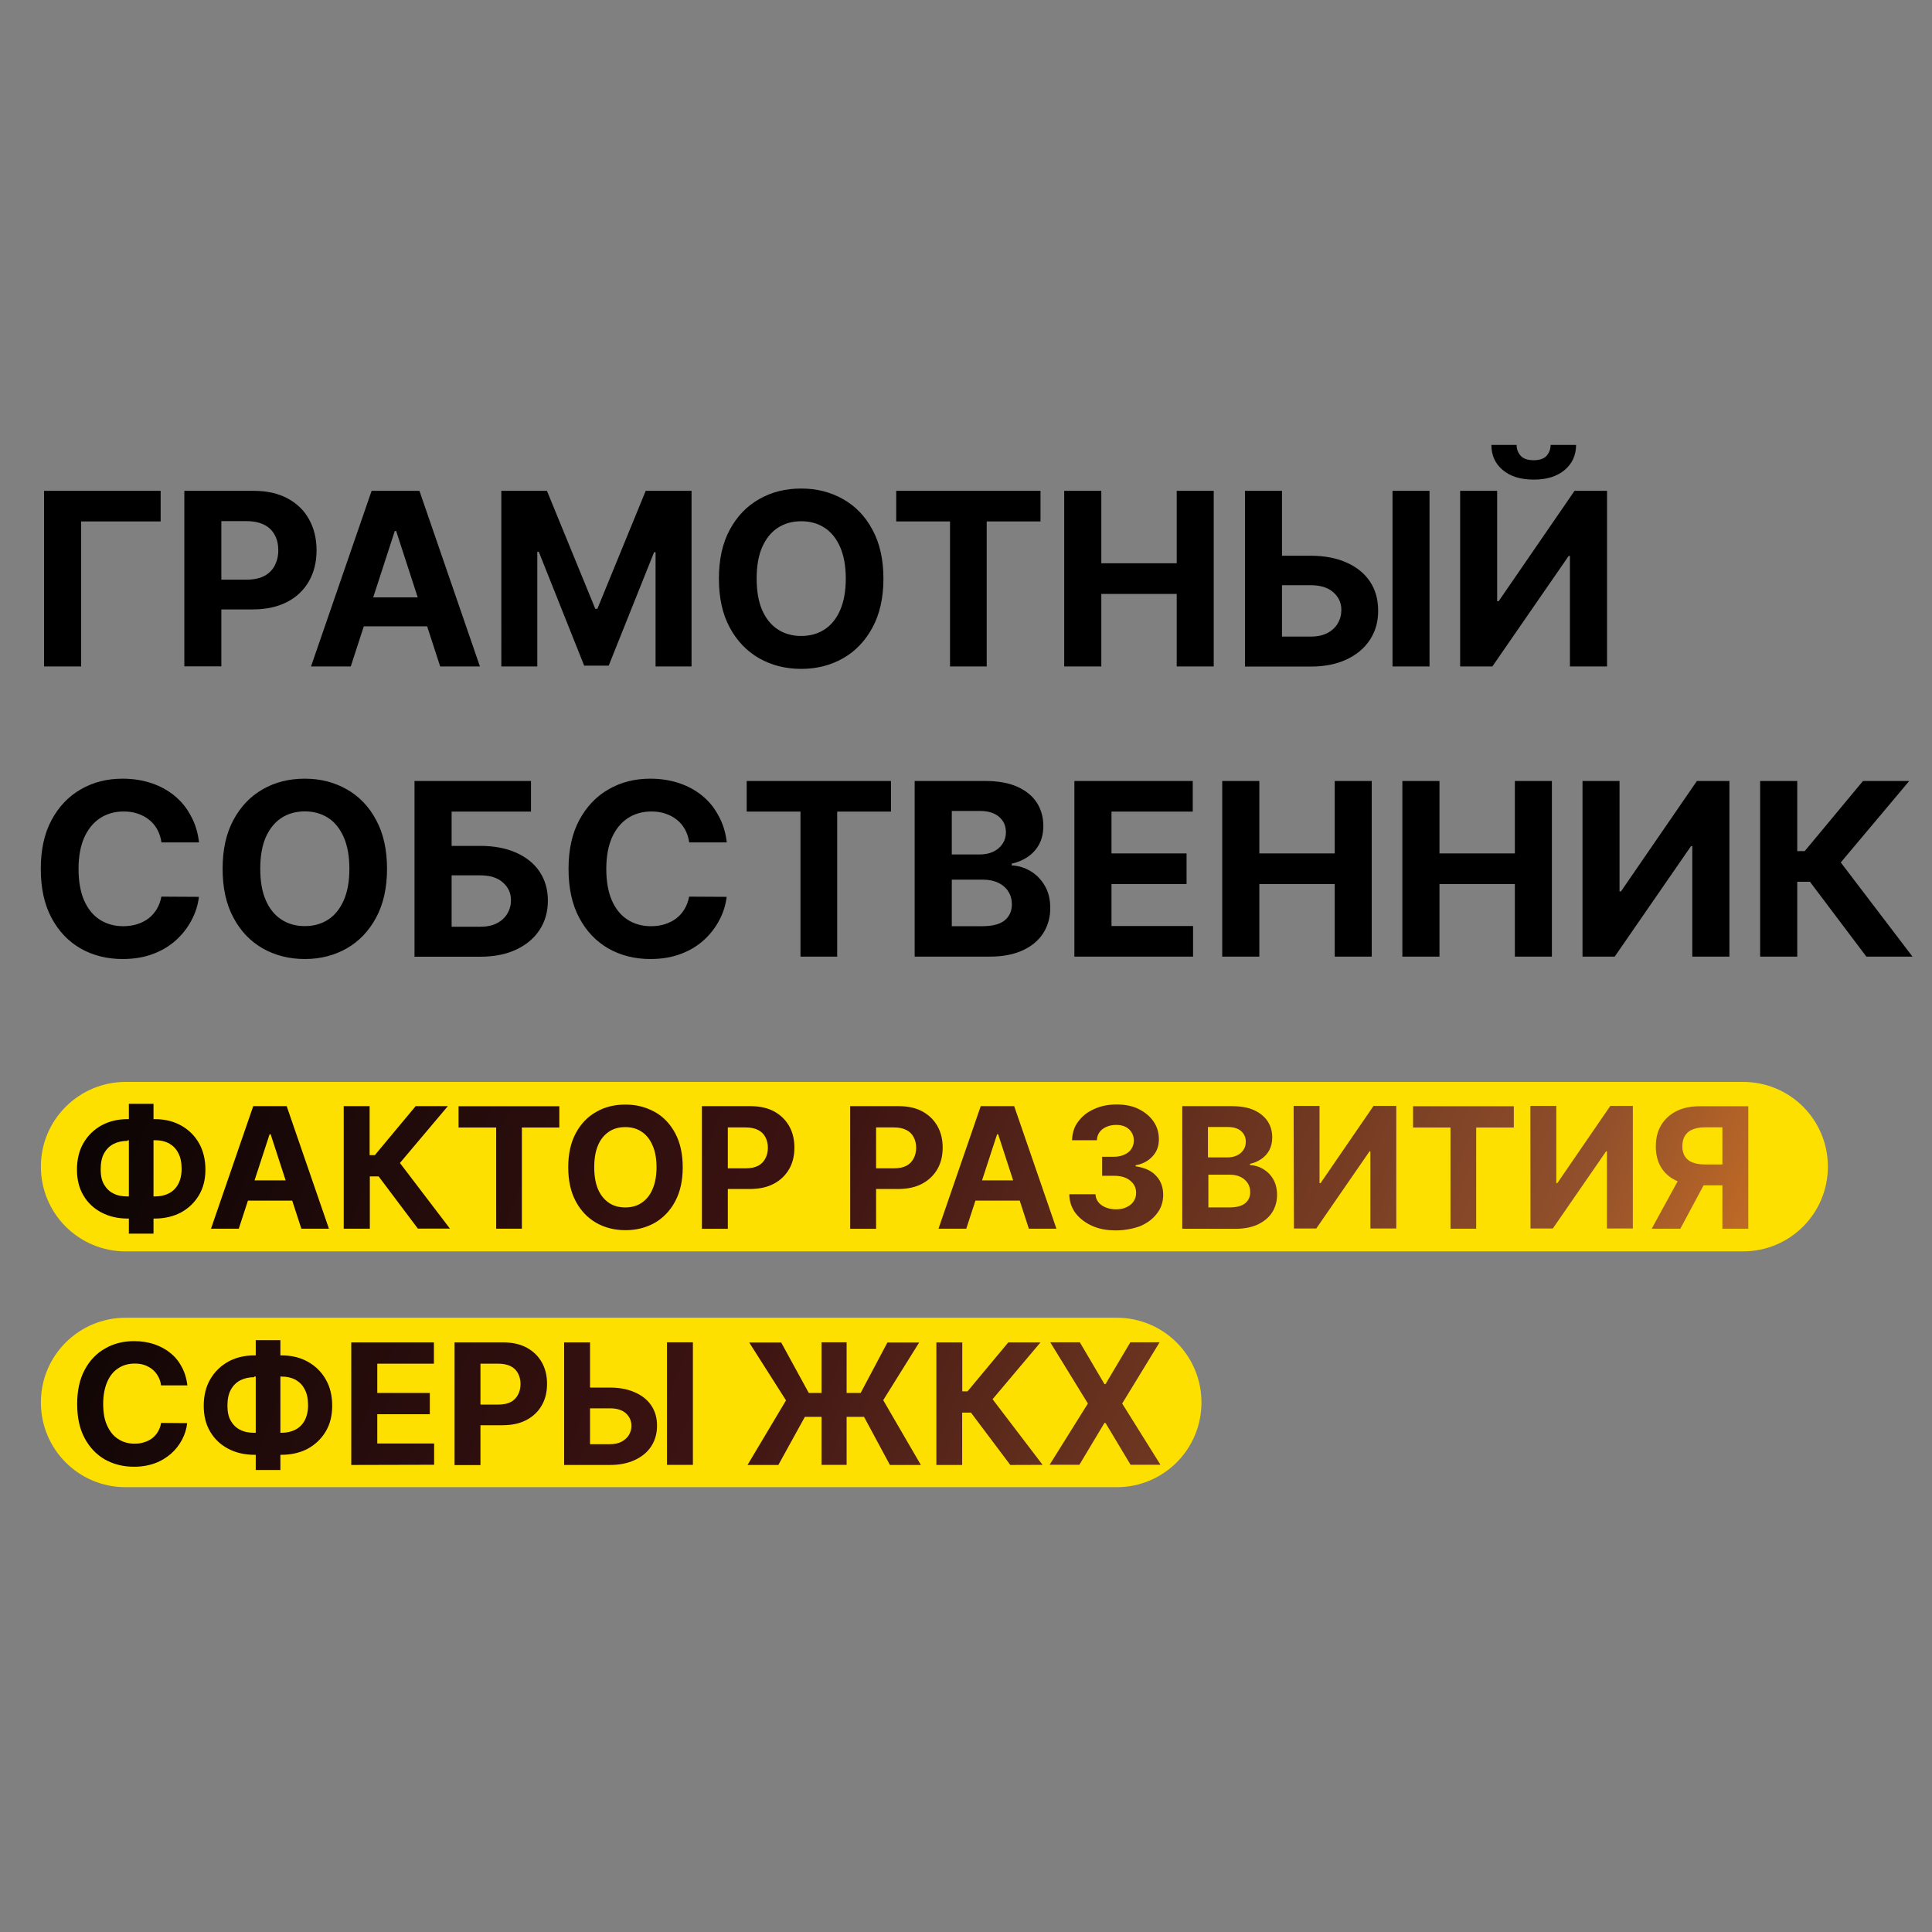
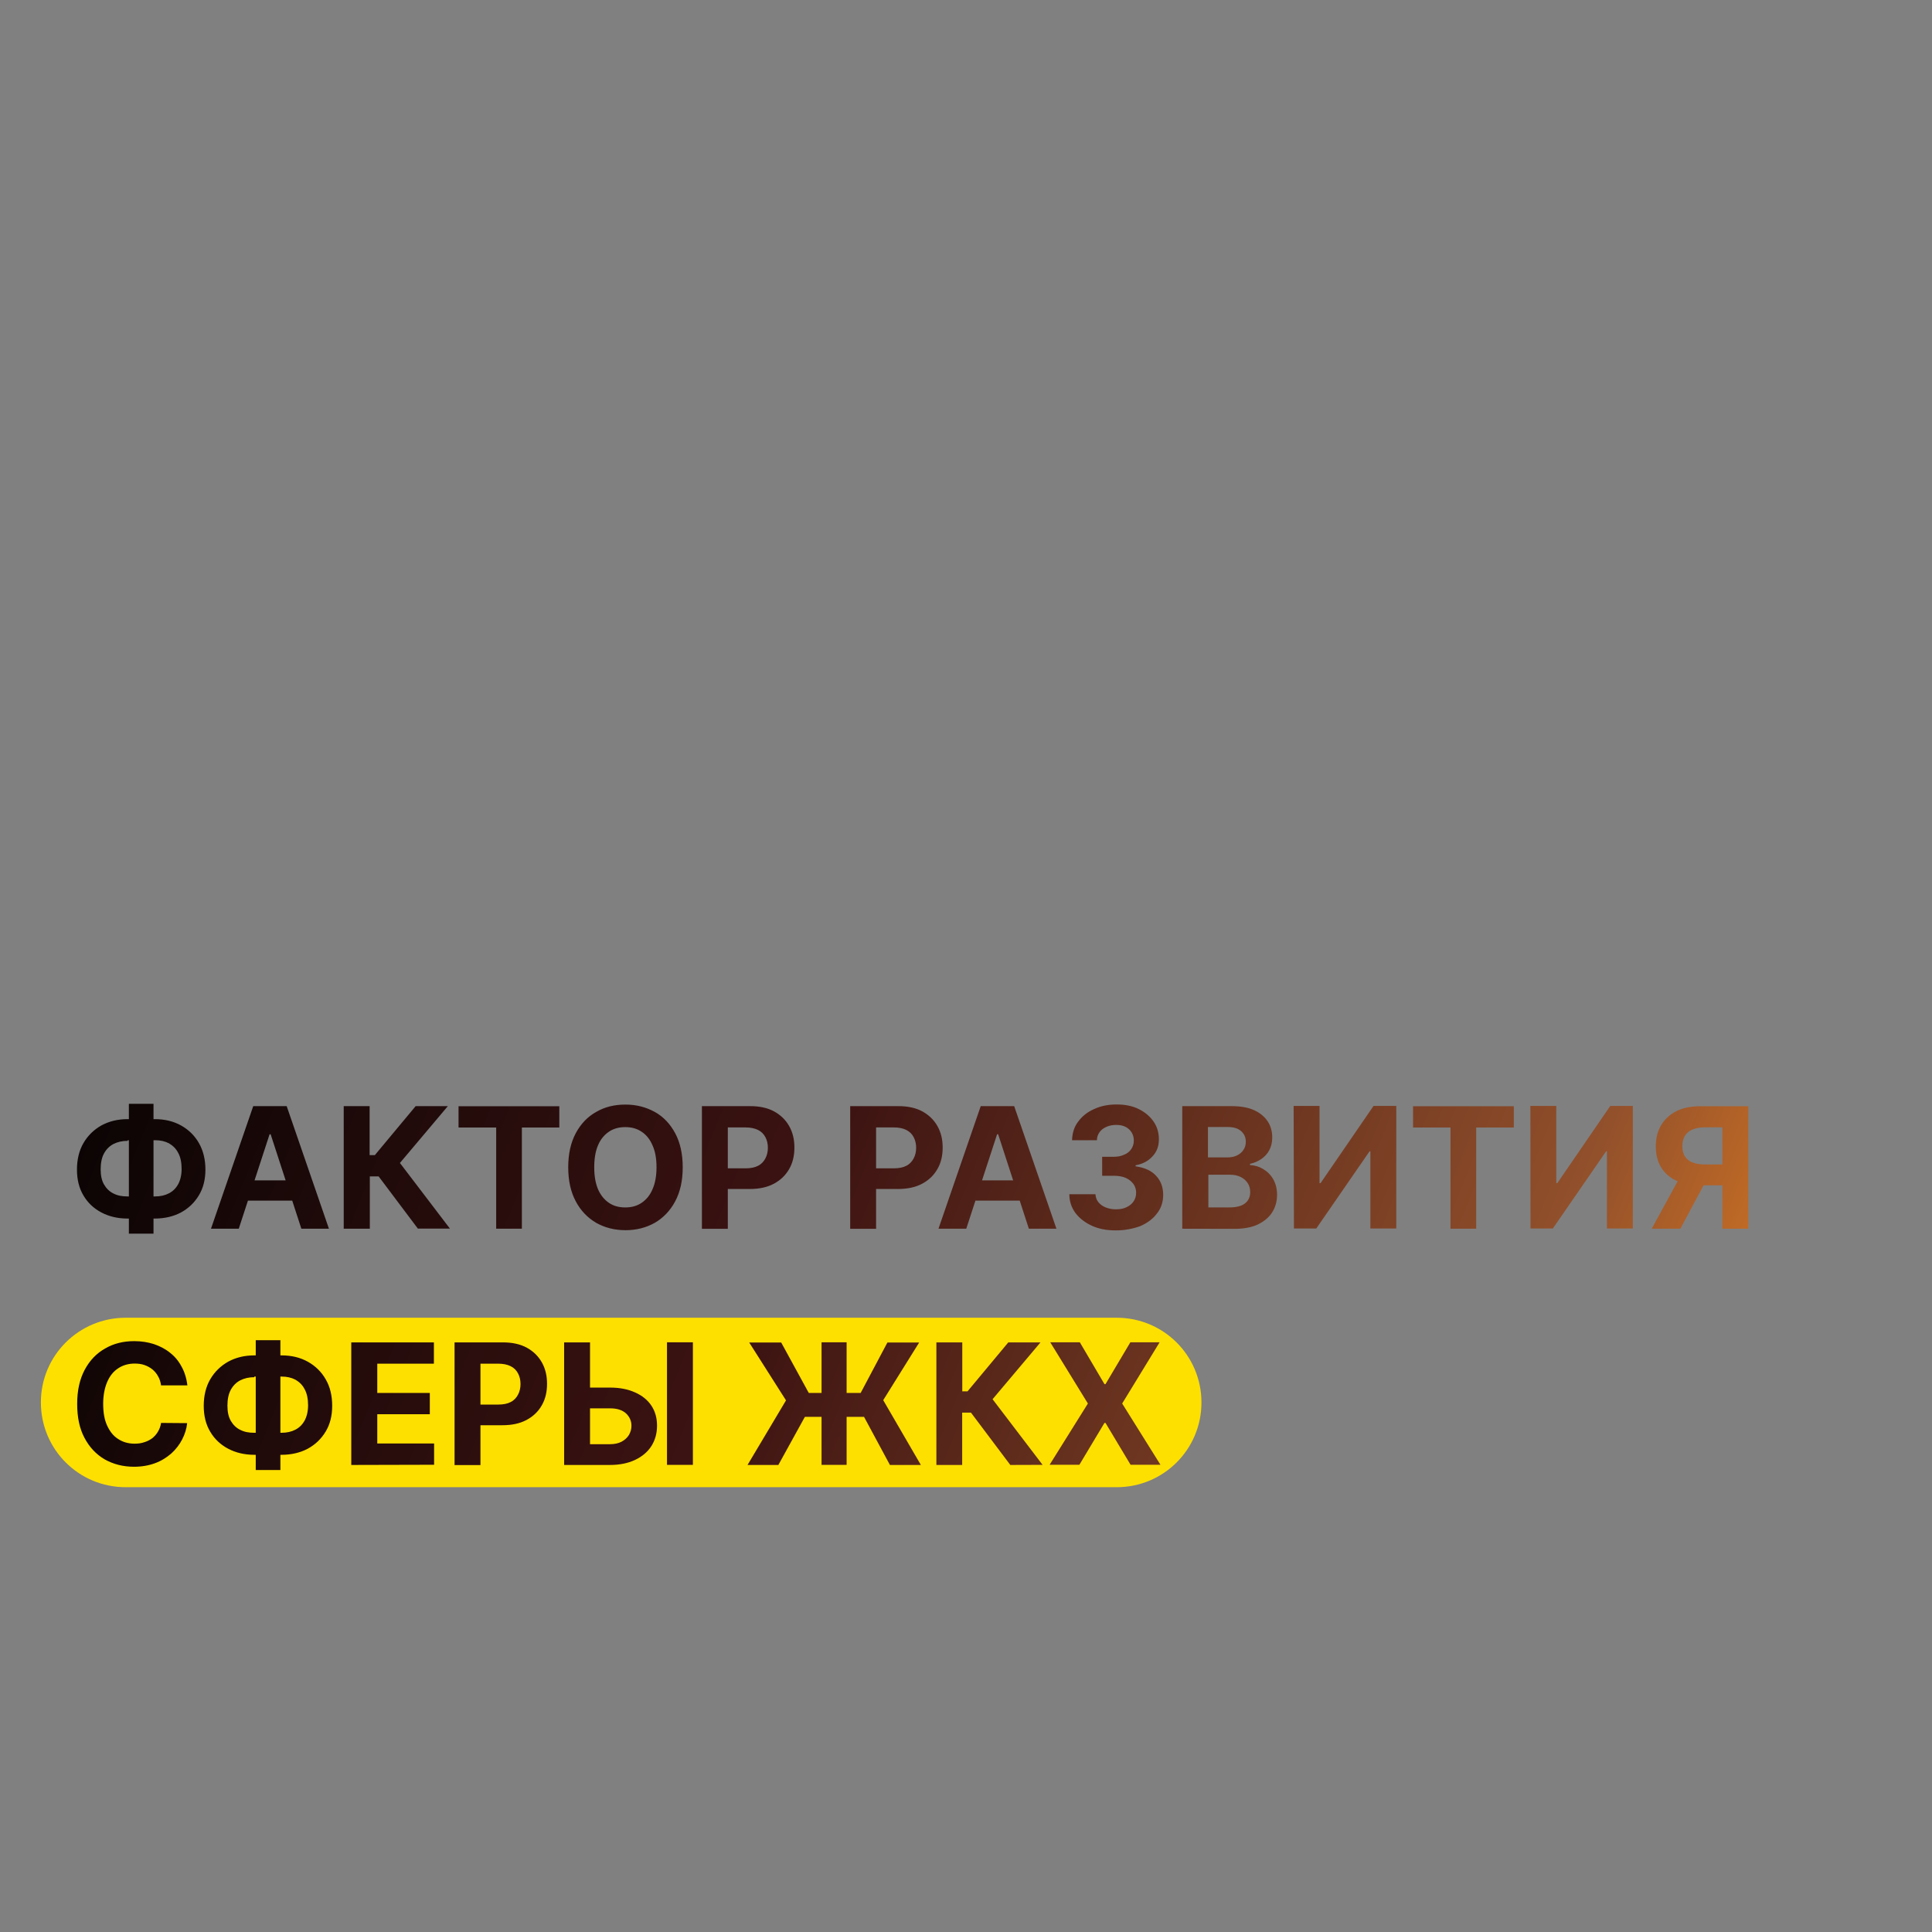
<svg xmlns="http://www.w3.org/2000/svg" version="1.1" id="Layer_1" x="0px" y="0px" viewBox="0 0 1842.5 1842.5" style="enable-background:new 0 0 1842.5 1842.5;" xml:space="preserve">
  <rect x="0" y="0" width="1842.5" height="1842.5" fill="#808080" stroke="none" />
  <style type="text/css"> .st0{fill:#FFFFFF;} .st1{fill:#FEE000;} .st2{fill:url(#SVGID_1_);} </style>
  <path class="st0" d="M898.3,1303.5c9.4-3.9,23.1,3.5,36.9,6c13.9,2.6,28,0.4,32.4,5.6c4.5,5.2-0.6,17.8-7.7,23.6 c-7.1,5.9-16.2,4.9-26,10c-9.8,5.1-20.5,16.1-29.9,15.2c-9.4-0.9-17.6-13.8-19.1-27.7C883.5,1322.3,888.8,1307.3,898.3,1303.5z" />
-   <path d="M153.2,468.1v29.2H77.4v138.3H42V468.1H153.2z M175.8,635.6V468.1h66.1c12.7,0,23.5,2.4,32.5,7.3c8.9,4.8,15.8,11.5,20.4,20 c4.7,8.5,7.1,18.3,7.1,29.4c0,11.1-2.4,20.9-7.2,29.4c-4.8,8.5-11.7,15.1-20.9,19.9c-9.1,4.7-20,7.1-32.9,7.1h-42.1v-28.4h36.4 c6.8,0,12.4-1.2,16.8-3.5c4.5-2.4,7.8-5.7,10-9.9c2.2-4.3,3.4-9.1,3.4-14.6c0-5.6-1.1-10.4-3.4-14.6c-2.2-4.2-5.5-7.4-10-9.7 c-4.5-2.3-10.1-3.5-17-3.5h-23.9v138.5H175.8z M334.5,635.6h-37.9l57.8-167.5H400l57.7,167.5h-37.9l-42-129.2h-1.3L334.5,635.6z M332.1,569.7h89.6v27.6h-89.6V569.7z M477.9,468.1h43.7l46.1,112.5h2l46.1-112.5h43.7v167.5h-34.3v-109h-1.4l-43.3,108.2h-23.4 l-43.3-108.6h-1.4v109.4h-34.3V468.1z M842.5,551.8c0,18.3-3.5,33.8-10.4,46.6c-6.9,12.8-16.2,22.6-28.1,29.4 c-11.8,6.7-25.1,10.1-39.9,10.1c-14.9,0-28.2-3.4-40.1-10.1c-11.8-6.8-21.2-16.5-28.1-29.4c-6.9-12.8-10.3-28.3-10.3-46.5 c0-18.3,3.4-33.8,10.3-46.6c6.9-12.8,16.2-22.6,28.1-29.3c11.8-6.8,25.2-10.1,40.1-10.1c14.8,0,28.1,3.4,39.9,10.1 c11.9,6.7,21.3,16.5,28.1,29.3C839,518,842.5,533.6,842.5,551.8z M806.6,551.8c0-11.8-1.8-21.8-5.3-29.9 c-3.5-8.1-8.4-14.3-14.8-18.5c-6.4-4.2-13.8-6.3-22.4-6.3c-8.6,0-16,2.1-22.4,6.3c-6.4,4.2-11.3,10.4-14.9,18.5 c-3.5,8.1-5.2,18.1-5.2,29.9c0,11.8,1.7,21.8,5.2,29.9c3.5,8.1,8.5,14.3,14.9,18.5c6.4,4.2,13.8,6.3,22.4,6.3c8.6,0,16-2.1,22.4-6.3 c6.4-4.2,11.3-10.4,14.8-18.5C804.8,573.6,806.6,563.7,806.6,551.8z M854.7,497.3v-29.2h137.6v29.2H941v138.3h-35V497.3H854.7z M1014.9,635.6V468.1h35.4v69.1h71.9v-69.1h35.3v167.5h-35.3v-69.2h-71.9v69.2H1014.9z M1210,530h39.9c13.3,0,24.8,2.2,34.3,6.5 c9.7,4.3,17.1,10.3,22.3,18.1c5.2,7.8,7.8,17,7.8,27.6c0.1,10.5-2.5,19.8-7.8,27.9c-5.2,8-12.7,14.3-22.3,18.8 c-9.6,4.5-21,6.8-34.3,6.8h-62.6V468.1h35.3v139h27.2c6.4,0,11.7-1.1,16.1-3.4c4.4-2.3,7.7-5.4,9.9-9.2c2.3-3.9,3.4-8.1,3.4-12.7 c0.1-6.7-2.5-12.3-7.5-16.8c-5-4.6-12.3-6.9-21.8-6.9H1210V530z M1363.3,468.1v167.5H1328V468.1H1363.3z M1392.5,468.1h35.3v105.3 h1.4l72.4-105.3h31v167.5h-35.4V530.2h-1.2l-72.8,105.4h-30.7V468.1z M1478.8,424.3h24.3c-0.1,9.9-3.7,17.9-11,24 c-7.3,6.1-17.1,9.1-29.4,9.1c-12.4,0-22.3-3-29.5-9.1c-7.3-6.1-10.9-14-10.9-24h24.1c-0.1,3.8,1.1,7.1,3.6,10.1 c2.5,3,6.7,4.5,12.7,4.5c5.8,0,9.9-1.5,12.4-4.4C1477.6,431.5,1478.8,428.1,1478.8,424.3z M189.8,803.4H154c-0.7-4.6-2-8.7-4-12.3 c-2-3.7-4.6-6.8-7.8-9.3c-3.2-2.6-6.8-4.5-11-5.9c-4.1-1.4-8.5-2-13.3-2c-8.7,0-16.2,2.2-22.7,6.5c-6.4,4.3-11.4,10.5-15,18.6 c-3.5,8.1-5.3,18-5.3,29.6c0,11.9,1.8,22,5.3,30.1c3.6,8.1,8.6,14.3,15,18.4c6.4,4.1,13.9,6.2,22.3,6.2c4.7,0,9.1-0.6,13.2-1.9 c4.1-1.3,7.7-3.1,10.9-5.5c3.2-2.5,5.8-5.4,7.9-8.9c2.1-3.5,3.6-7.5,4.4-11.9l35.8,0.2c-0.9,7.7-3.2,15.1-7,22.2 c-3.7,7.1-8.6,13.4-14.8,19.1c-6.2,5.6-13.5,10-22.1,13.2c-8.5,3.2-18.1,4.8-28.9,4.8c-14.9,0-28.3-3.4-40.1-10.1 c-11.7-6.8-21-16.5-27.8-29.4c-6.8-12.8-10.1-28.3-10.1-46.5c0-18.3,3.4-33.8,10.3-46.6c6.9-12.8,16.2-22.6,28-29.3 c11.8-6.8,25-10.1,39.7-10.1c9.7,0,18.7,1.4,27,4.1c8.3,2.7,15.7,6.7,22.2,11.9c6.4,5.2,11.7,11.5,15.7,19.1 C186,785.1,188.7,793.7,189.8,803.4z M369.1,828.5c0,18.3-3.5,33.8-10.4,46.6c-6.9,12.8-16.2,22.6-28.1,29.4 c-11.8,6.7-25.1,10.1-39.9,10.1c-14.9,0-28.2-3.4-40.1-10.1c-11.8-6.8-21.2-16.5-28-29.4c-6.9-12.8-10.3-28.3-10.3-46.5 c0-18.3,3.4-33.8,10.3-46.6c6.9-12.8,16.2-22.6,28-29.3c11.8-6.8,25.2-10.1,40.1-10.1c14.8,0,28.1,3.4,39.9,10.1 c11.9,6.7,21.3,16.5,28.1,29.3C365.6,794.7,369.1,810.3,369.1,828.5z M333.2,828.5c0-11.8-1.8-21.8-5.3-29.9 c-3.5-8.1-8.4-14.3-14.8-18.5c-6.4-4.2-13.8-6.3-22.4-6.3c-8.6,0-16,2.1-22.4,6.3c-6.4,4.2-11.3,10.4-14.9,18.5 c-3.5,8.1-5.2,18.1-5.2,29.9c0,11.8,1.7,21.8,5.2,29.9c3.5,8.1,8.5,14.3,14.9,18.5c6.4,4.2,13.8,6.3,22.4,6.3c8.6,0,16-2.1,22.4-6.3 c6.4-4.2,11.3-10.4,14.8-18.5C331.4,850.4,333.2,840.4,333.2,828.5z M395.3,912.3V744.8h111.1V774h-75.7v32.7H458 c13.2,0,24.7,2.2,34.3,6.5c9.6,4.3,17.1,10.3,22.3,18.1c5.2,7.8,7.9,17,7.9,27.6c0,10.5-2.6,19.8-7.9,27.9 c-5.2,8-12.7,14.3-22.3,18.8c-9.6,4.5-21,6.8-34.3,6.8H395.3z M430.7,883.8H458c6.3,0,11.7-1.1,16-3.4c4.4-2.3,7.7-5.4,9.9-9.2 c2.3-3.9,3.4-8.1,3.4-12.7c0-6.7-2.5-12.3-7.6-16.8c-5-4.6-12.3-6.9-21.8-6.9h-27.2V883.8z M693.1,803.4h-35.8 c-0.7-4.6-2-8.7-4-12.3c-2-3.7-4.6-6.8-7.8-9.3c-3.2-2.6-6.8-4.5-11-5.9c-4.1-1.4-8.5-2-13.3-2c-8.7,0-16.2,2.2-22.7,6.5 c-6.4,4.3-11.4,10.5-15,18.6c-3.5,8.1-5.3,18-5.3,29.6c0,11.9,1.8,22,5.3,30.1c3.6,8.1,8.6,14.3,15,18.4c6.4,4.1,13.9,6.2,22.3,6.2 c4.7,0,9.1-0.6,13.2-1.9c4.1-1.3,7.7-3.1,10.9-5.5c3.2-2.5,5.8-5.4,7.9-8.9c2.1-3.5,3.6-7.5,4.4-11.9l35.8,0.2 c-0.9,7.7-3.2,15.1-7,22.2c-3.7,7.1-8.6,13.4-14.8,19.1c-6.2,5.6-13.5,10-22.1,13.2c-8.5,3.2-18.1,4.8-28.9,4.8 c-14.9,0-28.3-3.4-40.1-10.1c-11.7-6.8-21-16.5-27.8-29.4c-6.8-12.8-10.1-28.3-10.1-46.5c0-18.3,3.4-33.8,10.3-46.6 c6.9-12.8,16.2-22.6,28-29.3c11.8-6.8,25-10.1,39.7-10.1c9.7,0,18.7,1.4,27,4.1c8.3,2.7,15.7,6.7,22.2,11.9 c6.4,5.2,11.7,11.5,15.7,19.1C689.3,785.1,692,793.7,693.1,803.4z M712.1,774v-29.2h137.6V774h-51.3v138.3h-35V774H712.1z M872.3,912.3V744.8h67.1c12.3,0,22.6,1.8,30.8,5.5c8.2,3.7,14.4,8.7,18.6,15.2c4.1,6.4,6.2,13.8,6.2,22.2c0,6.5-1.3,12.3-3.9,17.3 c-2.6,4.9-6.2,8.9-10.8,12.1c-4.5,3.1-9.7,5.3-15.5,6.6v1.6c6.4,0.3,12.3,2.1,17.9,5.4c5.6,3.3,10.2,8,13.7,14 c3.5,5.9,5.2,13,5.2,21.3c0,8.9-2.2,16.8-6.6,23.8c-4.4,6.9-10.8,12.4-19.4,16.4c-8.6,4-19.1,6.1-31.6,6.1H872.3z M907.7,883.3h28.9 c9.9,0,17.1-1.9,21.6-5.6c4.5-3.8,6.8-8.9,6.8-15.2c0-4.6-1.1-8.7-3.4-12.3c-2.2-3.5-5.4-6.3-9.6-8.3c-4.1-2-9-3-14.6-3h-29.7V883.3 z M907.7,814.9H934c4.9,0,9.2-0.8,12.9-2.5c3.8-1.7,6.8-4.2,9-7.4c2.2-3.2,3.4-6.9,3.4-11.4c0-6.1-2.2-10.9-6.5-14.6 c-4.3-3.7-10.3-5.6-18.2-5.6h-26.9V814.9z M1024.6,912.3V744.8h112.9V774H1060v39.9h71.6v29.2H1060v40h77.8v29.2H1024.6z M1165.6,912.3V744.8h35.4v69.1h71.9v-69.1h35.3v167.5h-35.3v-69.2H1201v69.2H1165.6z M1337.4,912.3V744.8h35.4v69.1h71.9v-69.1 h35.3v167.5h-35.3v-69.2h-71.9v69.2H1337.4z M1509.2,744.8h35.3v105.3h1.4l72.4-105.3h31v167.5h-35.4V806.9h-1.2l-72.8,105.4h-30.7 V744.8z M1779.9,912.3l-53.8-71.4h-12.1v71.4h-35.4V744.8h35.4v66.9h7.1l55.6-66.9h44.1l-65.3,77.7l68.4,89.8H1779.9z" />
  <path class="st1" d="M119.8,1256.7H1065c44.7,0,80.8,36.1,80.8,80.8l0,0c0,44.7-36.1,80.8-80.8,80.8H119.8 c-44.7,0-80.8-36.1-80.8-80.8l0,0C38.9,1292.8,75.2,1256.7,119.8,1256.7z" />
-   <path class="st1" d="M119.8,1031.8h1542.6c44.7,0,80.8,36.1,80.8,80.8l0,0c0,44.7-36.1,80.8-80.8,80.8H119.8 c-44.7,0-80.8-36.1-80.8-80.8l0,0C38.9,1068.1,75.2,1031.8,119.8,1031.8z" />
  <linearGradient id="SVGID_1_" gradientUnits="userSpaceOnUse" x1="5.727" y1="485.466" x2="1849.272" y2="-264.316" gradientTransform="matrix(1 0 0 -1 0 1352)">
    <stop offset="0" style="stop-color:#010101" />
    <stop offset="0.406" style="stop-color:#3C1312" />
    <stop offset="0.75" style="stop-color:#92502B" />
    <stop offset="0.929" style="stop-color:#F6891F" />
    <stop offset="1" style="stop-color:#FEE900" />
  </linearGradient>
  <path class="st2" d="M121.6,1067.3h26.1c9.4,0,17.7,2,24.9,6c7.2,4,13,9.6,17.1,16.8s6.2,15.6,6.2,25.3c0,9.4-2,17.5-6.2,24.5 s-9.8,12.4-17.1,16.4c-7.2,3.8-15.6,5.8-24.9,5.8h-26.1c-9.4,0-17.7-2-24.9-5.8c-7.2-3.8-13-9.2-17.1-16.2c-4.2-7-6.2-15.2-6.2-24.7 s2-18.1,6.2-25.3c4.2-7.2,10-12.8,17.1-16.8C104.1,1069.3,112.3,1067.3,121.6,1067.3z M121.6,1088c-5,0-9.4,1-13.4,3 c-3.8,2-6.8,5-9,9s-3.2,9.2-3.2,15.2c0,5.8,1,10.6,3.2,14.4c2.2,3.8,5.2,6.8,9,8.6c3.8,2,8.2,2.8,13.2,2.8H148c5,0,9.4-1,13.2-3 c3.8-2,6.6-4.8,8.8-8.8c2-3.8,3.2-8.6,3.2-14.4c0-6-1-11.2-3.2-15.2c-2-4-5-7-8.8-9.2c-3.8-2-8.2-3-13.2-3h-26.3V1088z M146.4,1052.7v123.8h-23.5v-123.8L146.4,1052.7L146.4,1052.7z M227.7,1171.8h-26.5l40.3-116.9h31.9l40.3,116.9h-26.3l-29.3-90.1h-1 L227.7,1171.8z M226.1,1125.7h62.6v19.3h-62.6V1125.7z M398.6,1171.8l-37.5-49.9h-8.4v49.9h-24.9v-116.9h24.7v46.7h5l38.9-46.7h30.7 l-45.7,54.2l47.7,62.6H398.6z M437.3,1075.3v-20.3h96.1v20.3h-35.7v96.5h-24.5v-96.5H437.3z M651.1,1113.2c0,12.8-2.4,23.5-7.2,32.5 c-4.8,9-11.4,15.8-19.5,20.5c-8.2,4.6-17.5,7-27.9,7s-19.7-2.4-27.9-7c-8.2-4.8-14.8-11.6-19.5-20.5c-4.8-9-7.2-19.7-7.2-32.5 s2.4-23.5,7.2-32.5c4.8-9,11.4-15.8,19.5-20.3c8.2-4.8,17.5-7,27.9-7s19.5,2.4,27.9,7c8.4,4.6,14.8,11.6,19.5,20.3 C648.7,1089.6,651.1,1100.6,651.1,1113.2z M626.1,1113.2c0-8.2-1.2-15.2-3.8-20.9c-2.4-5.6-5.8-10-10.4-13c-4.4-3-9.6-4.4-15.6-4.4 s-11.2,1.4-15.6,4.4c-4.4,3-8,7.2-10.4,13c-2.4,5.6-3.6,12.6-3.6,20.9c0,8.2,1.2,15.2,3.6,20.9c2.4,5.6,6,10,10.4,13 c4.4,3,9.6,4.4,15.6,4.4s11.2-1.4,15.6-4.4c4.4-3,8-7.2,10.4-13C624.8,1128.5,626.1,1121.5,626.1,1113.2z M669.4,1171.8v-116.9h46.1 c8.8,0,16.4,1.6,22.7,5c6.2,3.4,11,8,14.4,14s5,12.8,5,20.5c0,7.8-1.6,14.6-5,20.5s-8.2,10.6-14.6,14c-6.4,3.4-14,5-22.9,5h-29.3 v-19.7h25.3c4.8,0,8.8-0.8,11.8-2.4c3.2-1.6,5.4-4,7-7c1.6-3,2.4-6.4,2.4-10.2c0-3.8-0.8-7.2-2.4-10.2s-3.8-5.2-7-6.8 c-3.2-1.6-7.2-2.4-12-2.4h-16.8v96.7h-24.7V1171.8z M810.8,1171.8v-116.9h46.1c8.8,0,16.4,1.6,22.7,5c6.2,3.4,11,8,14.4,14 s5,12.8,5,20.5c0,7.8-1.6,14.6-5,20.5s-8.2,10.6-14.6,14c-6.4,3.4-14,5-22.9,5h-29.3v-19.7h25.3c4.8,0,8.8-0.8,11.8-2.4 c3.2-1.6,5.4-4,7-7c1.6-3,2.4-6.4,2.4-10.2c0-3.8-0.8-7.2-2.4-10.2c-1.6-3-3.8-5.2-7-6.8c-3.2-1.6-7-2.4-12-2.4h-16.8v96.7h-24.7 L810.8,1171.8L810.8,1171.8z M921.5,1171.8H895l40.3-116.9h31.9l40.3,116.9h-26.3l-29.3-90.1h-1L921.5,1171.8z M919.9,1125.7h62.6 v19.3h-62.6V1125.7z M1064.1,1173.4c-8.6,0-16.2-1.4-22.7-4.4c-6.6-3-11.8-7-15.8-12.2c-3.8-5.2-5.8-11.2-5.8-17.9h24.9 c0.2,2.8,1,5.4,2.8,7.6c1.8,2.2,4,3.8,7,5c3,1.2,6.2,1.8,9.8,1.8c3.8,0,7.2-0.6,10-2c3-1.4,5.2-3.2,6.8-5.6c1.6-2.4,2.4-5,2.4-8.2 s-0.8-5.8-2.6-8.4c-1.8-2.4-4.2-4.4-7.4-5.8c-3.2-1.4-7-2-11.4-2h-11v-18.1h11c3.8,0,7-0.6,10-2c3-1.2,5.2-3,6.8-5.4 c1.6-2.4,2.4-5,2.4-8.2c0-3-0.8-5.6-2.2-7.8s-3.4-4-5.8-5.2c-2.4-1.2-5.4-1.8-8.8-1.8c-3.4,0-6.4,0.6-9.2,1.8s-5,2.8-6.6,5 c-1.6,2.2-2.6,4.8-2.6,7.8h-23.7c0.2-6.8,2-12.8,5.8-17.7c3.8-5.2,8.8-9.2,15.2-12c6.4-3,13.6-4.4,21.5-4.4c8,0,15.2,1.4,21.1,4.4 c6,3,10.8,7,14.2,12s5,10.6,5,16.8c0,6.6-2,12-6.2,16.4c-4,4.4-9.4,7.2-16,8.4v1c8.6,1.2,15.2,4.2,19.5,9c4.6,4.8,6.8,11,6.8,18.1 c0,6.6-1.8,12.6-5.8,17.7c-3.8,5.2-9.2,9.2-16,12.2C1080.6,1171.8,1072.8,1173.4,1064.1,1173.4z M1127.5,1171.8v-116.9h46.9 c8.6,0,15.8,1.2,21.5,3.8c5.8,2.6,10,6.2,13,10.6c3,4.6,4.4,9.6,4.4,15.6c0,4.6-1,8.6-2.8,12s-4.4,6.2-7.6,8.4 c-3.2,2.2-6.8,3.8-10.8,4.6v1.2c4.4,0.2,8.6,1.4,12.6,3.8c4,2.4,7.2,5.6,9.6,9.8c2.4,4.2,3.6,9.2,3.6,14.8c0,6.2-1.6,11.8-4.6,16.6 c-3,4.8-7.6,8.6-13.6,11.6c-6,2.8-13.4,4.2-22.1,4.2L1127.5,1171.8L1127.5,1171.8z M1152.2,1151.5h20.1c7,0,12-1.4,15.2-4 c3.2-2.6,4.8-6.2,4.8-10.6c0-3.2-0.8-6.2-2.4-8.6c-1.6-2.4-3.8-4.4-6.6-5.8c-2.8-1.4-6.2-2.2-10.2-2.2h-20.7v31.1L1152.2,1151.5 L1152.2,1151.5z M1152.2,1103.8h18.3c3.4,0,6.4-0.6,9-1.8s4.8-3,6.2-5.2c1.6-2.2,2.4-4.8,2.4-8c0-4.2-1.6-7.6-4.6-10.2 c-3-2.6-7.2-3.8-12.8-3.8H1152v28.9H1152.2z M1233.7,1054.7h24.7v73.6h1l50.5-73.6h21.7v116.9h-24.7V1098h-0.8l-50.8,73.6h-21.3 L1233.7,1054.7L1233.7,1054.7z M1347.6,1075.3v-20.3h96.1v20.3h-35.9v96.5h-24.5v-96.5H1347.6z M1459.5,1054.7h24.7v73.6h1 l50.5-73.6h21.5v116.9h-24.7V1098h-0.8l-50.8,73.6h-21.3L1459.5,1054.7L1459.5,1054.7z M1667.3,1171.8h-24.7v-96.7h-16.8 c-4.8,0-8.8,0.8-12,2.2s-5.4,3.4-7,6s-2.4,6-2.4,9.8s0.8,7,2.4,9.6s4,4.6,7,5.8c3.2,1.2,7,2,11.8,2h26.9v19.9h-30.9 c-9,0-16.6-1.4-22.9-4.4c-6.4-3-11.2-7.2-14.6-12.8s-5-12.4-5-19.9c0-7.8,1.6-14.4,5-20.1c3.4-5.8,8.2-10.2,14.4-13.4 c6.2-3.2,13.8-4.8,22.7-4.8h46.1L1667.3,1171.8L1667.3,1171.8z M1604.3,1118.6h26.7l-28.5,53.2h-27.3L1604.3,1118.6z M178.7,1321.2 h-25.1c-0.4-3.2-1.4-6.2-2.8-8.6c-1.4-2.6-3.2-4.8-5.4-6.6c-2.2-1.8-4.8-3.2-7.6-4.2c-2.8-1-6-1.4-9.4-1.4c-6,0-11.4,1.6-15.8,4.6 c-4.6,3-8,7.4-10.4,13c-2.4,5.6-3.8,12.6-3.8,20.7c0,8.4,1.2,15.4,3.8,20.9c2.6,5.6,6,10,10.6,12.8c4.6,3,9.8,4.4,15.6,4.4 c3.4,0,6.4-0.4,9.2-1.4c2.8-0.8,5.4-2.2,7.6-3.8c2.2-1.8,4-3.8,5.4-6.2c1.4-2.4,2.6-5.2,3-8.4l24.9,0.2c-0.6,5.4-2.2,10.6-4.8,15.6 c-2.6,5-6,9.4-10.4,13.4c-4.4,3.8-9.4,7-15.4,9.2c-6,2.2-12.6,3.4-20.1,3.4c-10.4,0-19.7-2.4-27.9-7c-8.2-4.8-14.6-11.6-19.3-20.5 c-4.8-9-7-19.7-7-32.5c0-12.8,2.4-23.5,7.2-32.5c4.8-9,11.4-15.8,19.5-20.3c8.2-4.8,17.5-7,27.7-7c6.8,0,13,1,18.7,2.8 c5.8,2,11,4.6,15.6,8.4c4.6,3.6,8.2,8,11,13.4C175.9,1308.2,177.9,1314.4,178.7,1321.2z M242.5,1292.6h26.1c9.4,0,17.7,2,24.9,6 c7.2,4,13,9.6,17.1,16.8c4.2,7.2,6.2,15.6,6.2,25.3c0,9.4-2,17.5-6.2,24.5c-4.2,7-9.8,12.4-17.1,16.4c-7.2,3.8-15.6,5.8-24.9,5.8 h-26.1c-9.4,0-17.7-2-24.9-5.8s-13-9.2-17.1-16.2c-4.2-7-6.2-15.2-6.2-24.7s2-18.1,6.2-25.3c4.2-7.2,10-12.8,17.1-16.8 C224.9,1294.6,233.3,1292.6,242.5,1292.6z M242.5,1313.4c-5,0-9.4,1-13.4,3c-3.8,2-6.8,5-9,9c-2.2,4-3.2,9.2-3.2,15.2 c0,5.8,1,10.6,3.2,14.4c2.2,3.8,5.2,6.8,9,8.6c3.8,2,8.2,2.8,13.2,2.8h26.3c5,0,9.4-1,13.2-3c3.8-2,6.6-4.8,8.8-8.8 c2-3.8,3.2-8.6,3.2-14.4c0-6-1-11.2-3.2-15.2c-2-4-5-7-8.8-9.2c-3.8-2-8.2-3-13.2-3h-26.1V1313.4z M267.4,1278.1v123.8h-23.5v-123.8 H267.4z M335,1397.1v-116.9h78.8v20.3h-54v27.9h50.1v20.3h-50.1v27.9H414v20.3L335,1397.1L335,1397.1z M433.5,1397.1v-116.9h46.1 c8.8,0,16.4,1.6,22.7,5c6.2,3.4,11,8,14.4,14s5,12.8,5,20.5c0,7.8-1.6,14.6-5,20.5c-3.4,6-8.2,10.6-14.6,14c-6.4,3.4-14,5-22.9,5 h-29.3v-19.7h25.3c4.8,0,8.8-0.8,11.8-2.4c3.2-1.6,5.4-4,7-7c1.6-3,2.4-6.4,2.4-10.2c0-3.8-0.8-7.2-2.4-10.2c-1.6-3-3.8-5.2-7-6.8 c-3.2-1.6-7.2-2.4-12-2.4h-16.8v96.7h-24.7V1397.1z M553.8,1323.3h27.9c9.4,0,17.3,1.6,23.9,4.6c6.8,3,12,7.2,15.6,12.6 c3.6,5.4,5.4,11.8,5.4,19.1s-1.8,13.8-5.4,19.5c-3.6,5.6-8.8,10-15.6,13.2c-6.8,3.2-14.8,4.8-23.9,4.8H538v-116.9h24.7v97.1h18.9 c4.4,0,8.2-0.8,11.2-2.4c3-1.6,5.4-3.8,7-6.4c1.6-2.8,2.4-5.6,2.4-8.8c0-4.6-1.8-8.6-5.2-11.8c-3.6-3.2-8.6-4.8-15.2-4.8H554 L553.8,1323.3L553.8,1323.3z M660.8,1280.1v116.9h-24.7v-116.9H660.8z M807.4,1280.1v116.9h-23.9v-116.9H807.4z M712.9,1397.1 l36.7-61.6l-35.1-55.2H745l26.3,48.1h49.5l25.5-48.1h30.3l-34.3,55l35.9,61.8h-29.5l-24.7-45.9h-56.4l-25.3,45.9L712.9,1397.1 L712.9,1397.1z M963.5,1397.1l-37.5-49.9h-8.4v49.9H893v-116.9h24.7v46.7h5l38.9-46.7h30.7l-45.7,54.2l47.7,62.6L963.5,1397.1 L963.5,1397.1z M1029.8,1280.1l23.5,39.9h1l23.7-39.9h27.9l-35.7,58.4l36.5,58.4h-28.5l-23.9-39.9h-1l-23.9,39.9H1001l36.5-58.4 l-35.9-58.4H1029.8z" />
</svg>